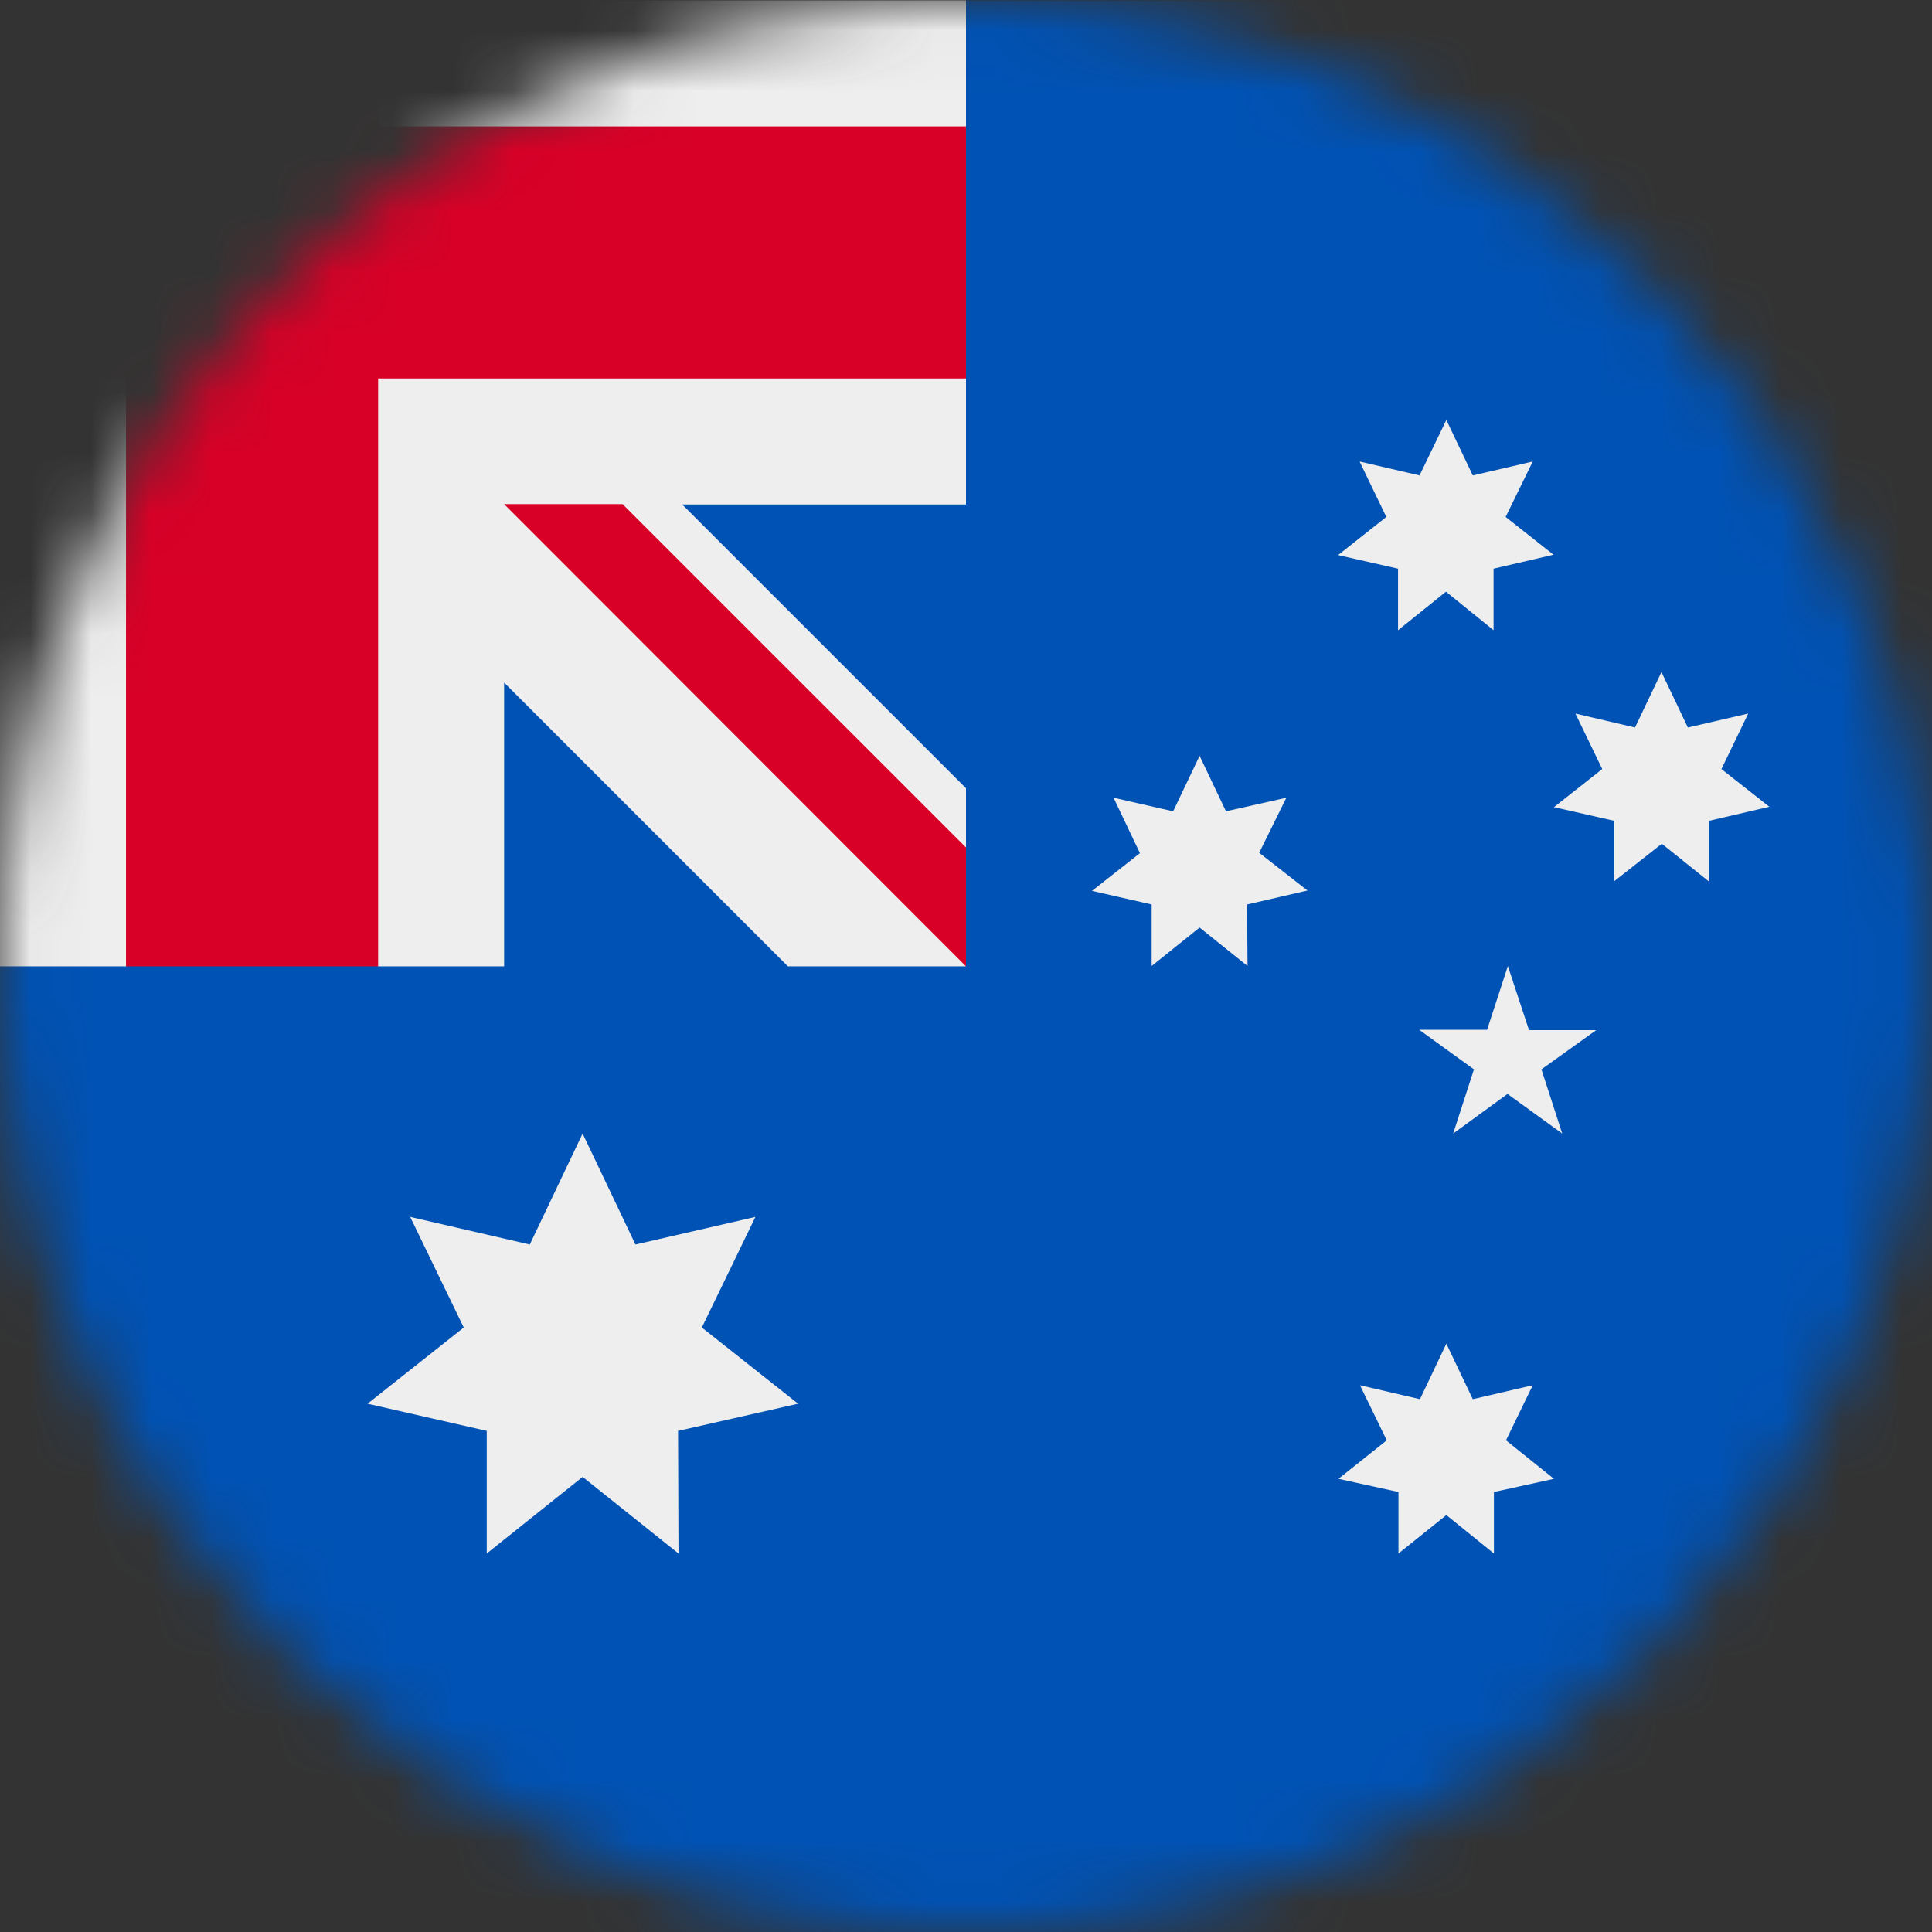
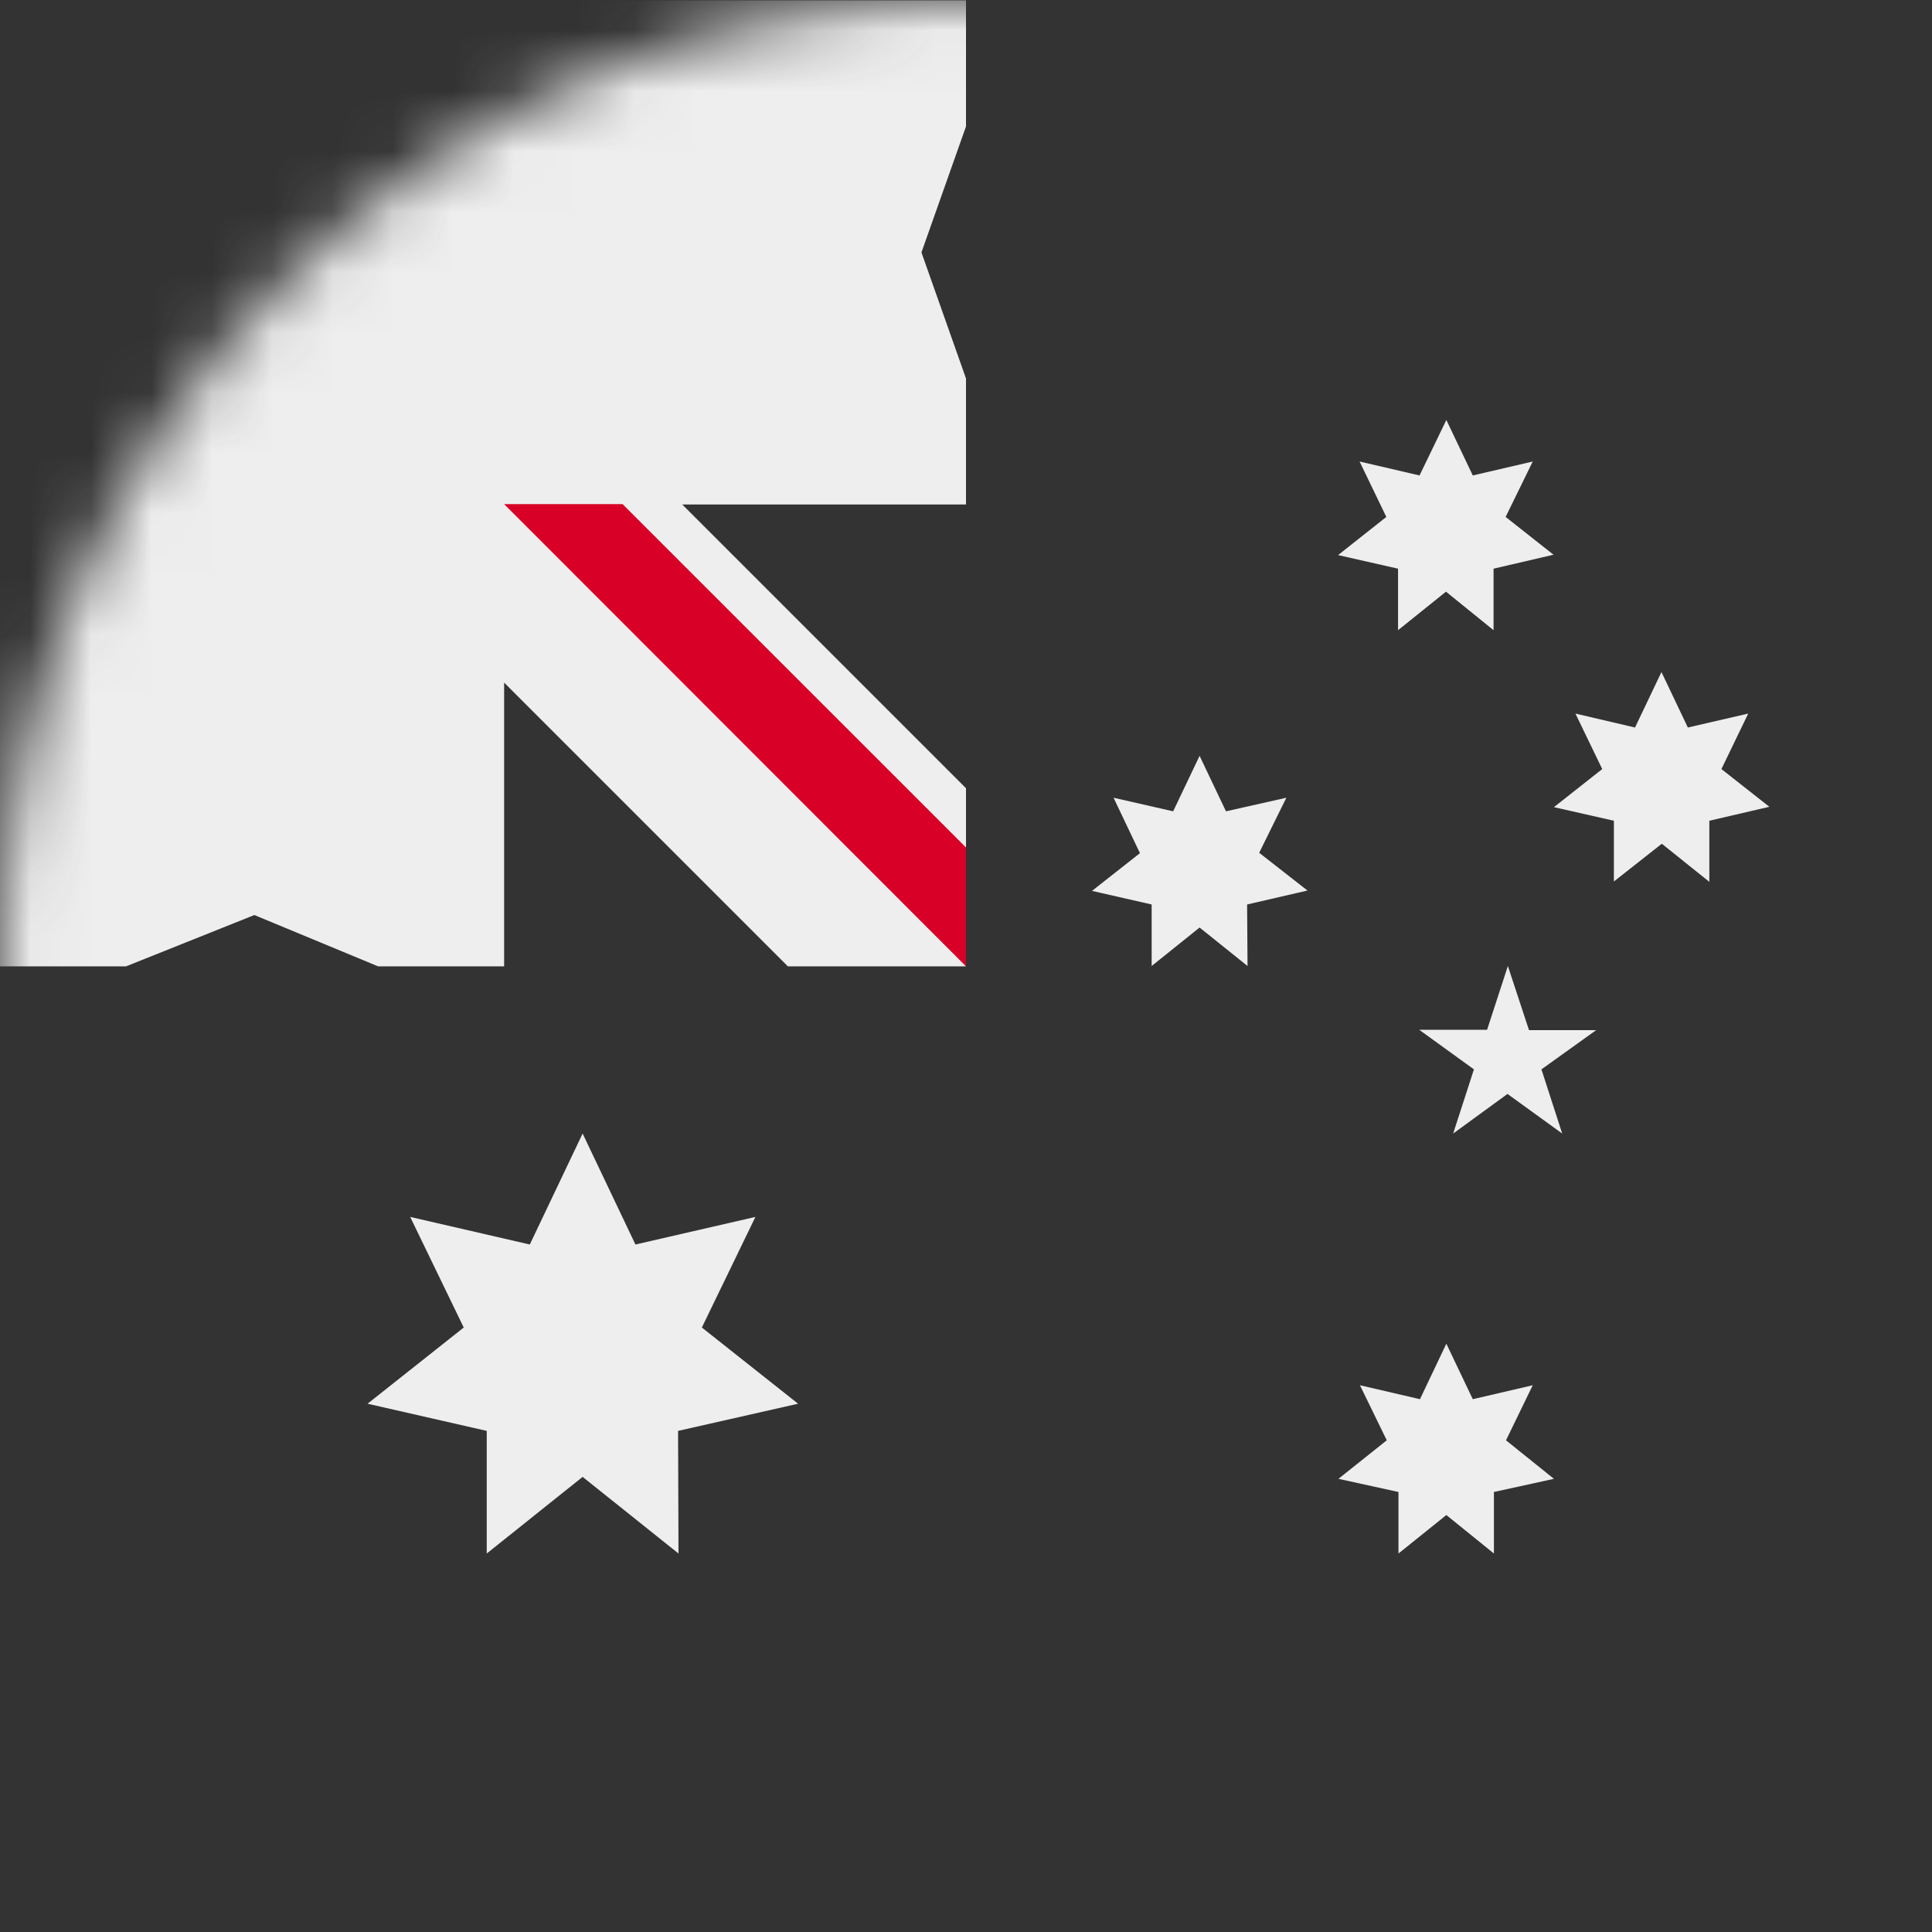
<svg xmlns="http://www.w3.org/2000/svg" width="32" height="32" viewBox="0 0 32 32" fill="none">
  <rect x="0" y="0" width="32" height="32" fill="#333333" stroke="none" />
  <g clip-path="url(#clip0_6_30014)">
    <mask id="mask0_6_30014" style="mask-type:alpha" maskUnits="userSpaceOnUse" x="0" y="0" width="32" height="32">
      <path d="M16 32C24.837 32 32 24.837 32 16C32 7.163 24.837 0 16 0C7.163 0 0 7.163 0 16C0 24.837 7.163 32 16 32Z" fill="white" />
    </mask>
    <g mask="url(#mask0_6_30014)">
-       <path d="M16 0.006H32V32H0V16L16 0.006Z" fill="#0052B4" />
      <path d="M9.65 18.775L10.525 20.613L12.512 20.156L11.625 21.988L13.219 23.25L11.231 23.7L11.238 25.731L9.65 24.462L8.062 25.731V23.7L6.088 23.25L7.681 21.988L6.794 20.156L8.775 20.613L9.65 18.775ZM23.956 22.256L24.394 23.175L25.387 22.944L24.944 23.856L25.738 24.494L24.744 24.712V25.731L23.956 25.094L23.163 25.731V24.712L22.169 24.494L22.969 23.856L22.525 22.944L23.519 23.175L23.956 22.256ZM19.869 12.519L20.306 13.438L21.306 13.213L20.856 14.125L21.656 14.75L20.656 14.981L20.663 16L19.869 15.363L19.075 16V14.981L18.087 14.756L18.881 14.131L18.444 13.213L19.431 13.438L19.869 12.519ZM23.956 6.956L24.394 7.875L25.387 7.644L24.938 8.562L25.731 9.188L24.738 9.419V10.438L23.95 9.8L23.156 10.438V9.419L22.163 9.194L22.962 8.562L22.519 7.644L23.512 7.875L23.956 6.956ZM27.519 11.131L27.956 12.05L28.956 11.819L28.512 12.738L29.306 13.363L28.312 13.594V14.606L27.525 13.975L26.731 14.6V13.594L25.738 13.369L26.538 12.738L26.094 11.819L27.081 12.05L27.519 11.131ZM24.975 16L25.325 17.062H26.438L25.531 17.712L25.875 18.775L24.969 18.119L24.069 18.775L24.413 17.712L23.506 17.056H24.631L24.975 16ZM16 0.006H6.263L4.169 0.938L2.087 0H0V2.087L0.981 4.044L0 6.269V16.006H2.087L4.213 15.156L6.263 16.006H8.35V11.306L13.05 16.006H16L15.519 14.675L16 14.037V13.056L11.3 8.356H16V6.269L15.262 4.181L16 2.094V0.006Z" fill="#EEEEEE" />
      <path d="M16 14.037L10.312 8.35H8.35L16 16.006V14.037Z" fill="#D80027" />
-       <path d="M2.087 0.006V2.094H0V6.269H2.087V16.006H6.263V6.269H16V2.094H6.263V0.006H2.087Z" fill="#D80027" />
    </g>
  </g>
  <defs>
    <clipPath id="clip0_6_30014">
      <rect width="32" height="32" fill="white" />
    </clipPath>
  </defs>
</svg>